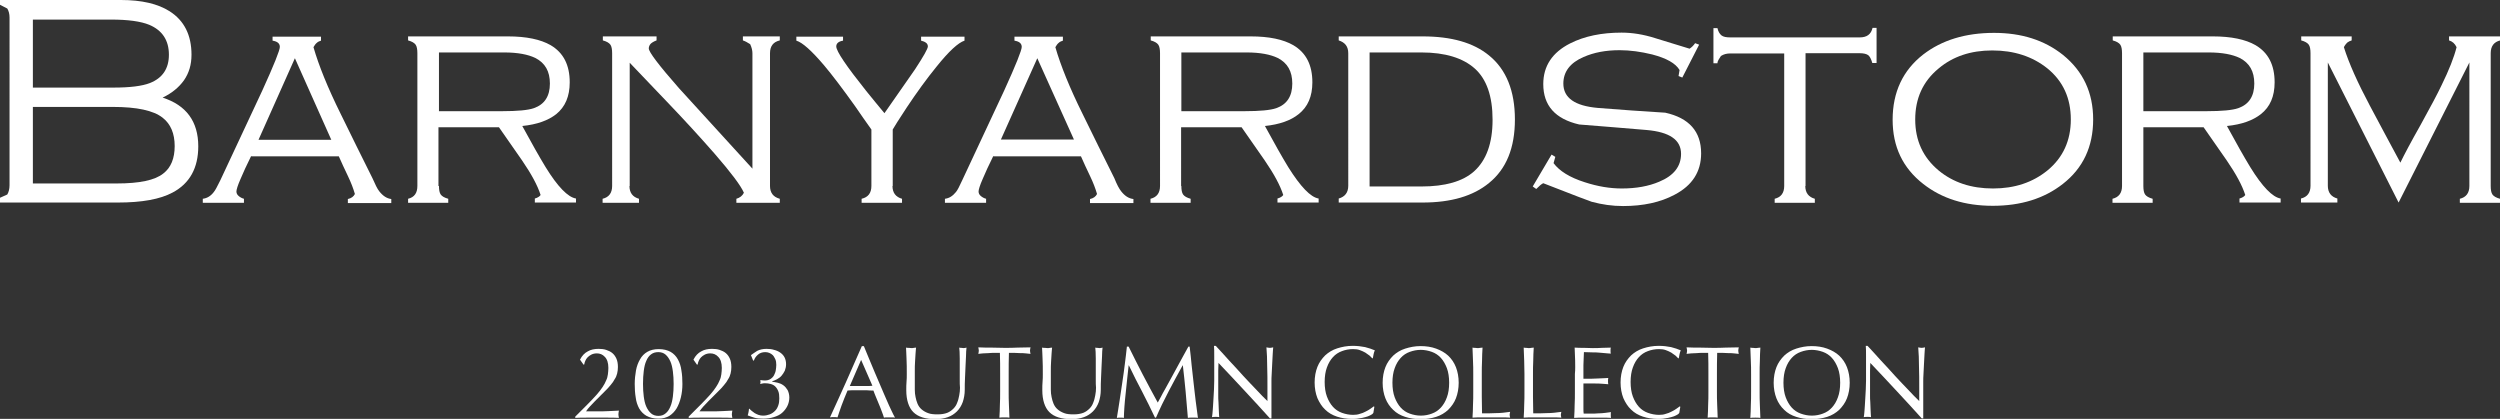
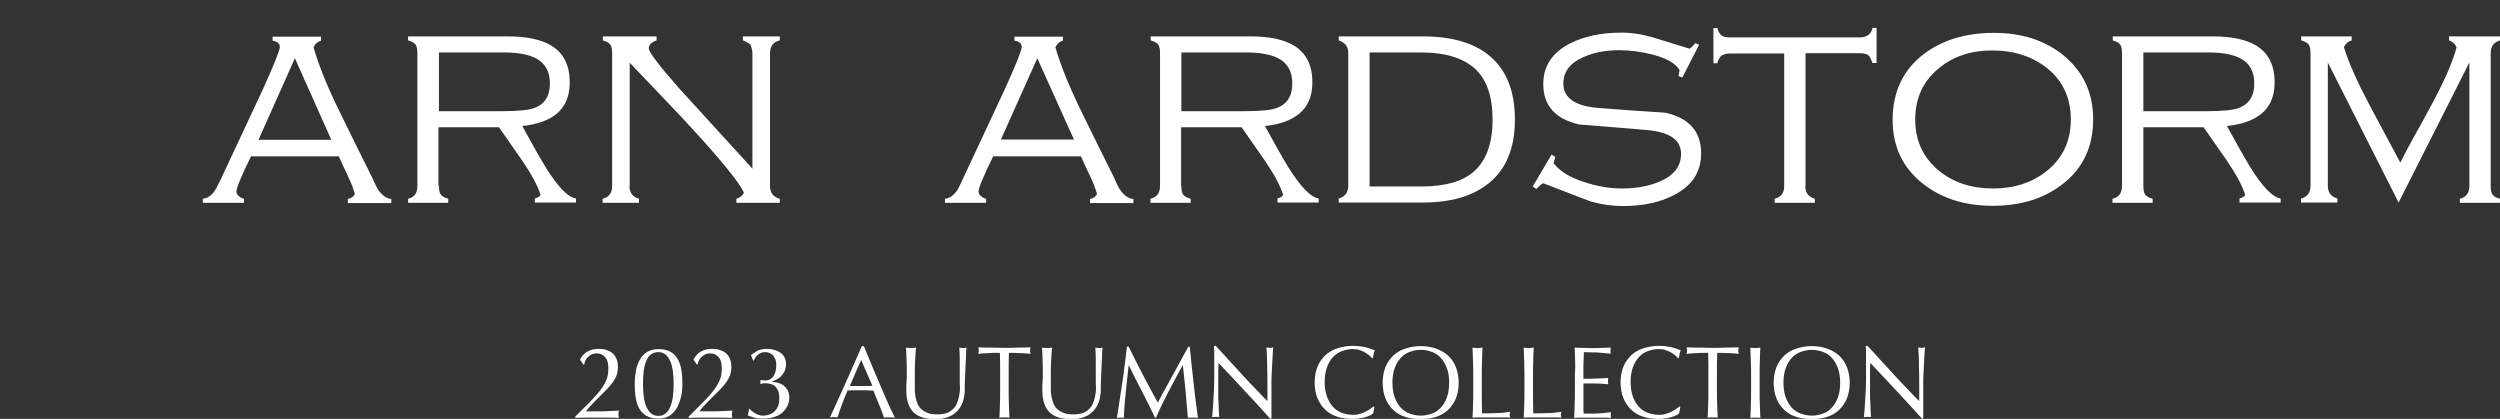
<svg xmlns="http://www.w3.org/2000/svg" version="1.1" id="レイヤー_1" x="0px" y="0px" viewBox="0 0 996.1 166.9" style="enable-background:new 0 0 996.1 166.9;" xml:space="preserve">
  <rect x="0" y="0" width="996.1" height="166.9" fill="#333333" stroke="none" />
  <style type="text/css">
	.st0{fill:#FFFFFF;}
</style>
  <g>
    <g>
-       <path class="st0" d="M79,58.3c0,8.6-3.4,14.8-10.2,18.4c-5,2.7-12.3,4-21.8,4H0v-1.9l2.9-1.3c0.6-1,0.9-2.3,0.9-3.7V7    c0-1.4-0.3-2.6-0.9-3.6L0,1.9V0h48.2c8.2,0,14.7,1.5,19.4,4.5c5.8,3.7,8.7,9.5,8.7,17.3c0,4-1,7.3-3,10.2c-2,2.8-4.8,5.1-8.5,6.9    C74.2,41.9,79,48.4,79,58.3 M45.2,34.9c6.6,0,11.4-0.6,14.5-1.8c5.1-2,7.6-5.8,7.6-11.3c0-5.7-2.6-9.7-7.8-11.9    C56.1,8.5,51,7.8,44.3,7.8H13.1v27.1H45.2z M46.5,73.1c9.1,0,15.3-1.3,18.6-4c3-2.3,4.5-6,4.5-10.9c0-5-1.6-8.8-4.8-11.3    c-3.7-2.9-10.3-4.3-19.9-4.3H13.1v30.5H46.5z" />
      <path class="st0" d="M100.1,62.1c-1.8,3.6-3.2,6.7-4.3,9.3c-1.1,2.5-1.6,4.2-1.6,4.9c0,0.7,0.3,1.3,0.9,1.8    c0.6,0.5,1.3,0.9,2.1,1.1v1.6H80.8v-1.6c1.7-0.2,3.2-1.1,4.4-2.7c0.6-0.7,1.4-2.3,2.6-4.7c5.6-11.9,11.1-23.8,16.7-35.7    c4.7-10.3,7-16.1,7-17.4c0-1.4-1-2.2-2.9-2.5v-1.6h19.3v1.6c-0.6,0.2-1.2,0.4-1.7,0.9c-0.5,0.4-0.9,1-1.3,1.7    c2.1,7.3,5.7,16.2,10.8,26.5c4.2,8.6,8.4,17.1,12.7,25.7c1.1,2.5,1.9,4.2,2.7,5.2c1.4,1.8,3,2.9,4.8,3.1v1.6h-17.3v-1.6    c1.4-0.3,2.3-1,2.8-2c-0.6-2.1-1.5-4.5-2.8-7.2c-1.3-2.7-2.5-5.3-3.6-7.8H100.1z M117.5,23.2L103,55.7H132L117.5,23.2z" />
      <path class="st0" d="M174.9,74.1c0,1.5,0.2,2.7,0.7,3.4c0.5,0.7,1.5,1.3,3,1.7v1.6h-16v-1.6c2.5-0.6,3.7-2.3,3.7-5.1V21.2    c0-1.5-0.2-2.7-0.7-3.4c-0.5-0.7-1.5-1.3-3-1.7v-1.6h39.8c7.3,0,13,1.2,17,3.5c5.1,3,7.6,7.9,7.6,14.8c0,5.6-1.8,9.8-5.4,12.7    c-3.2,2.5-7.6,4.1-13.5,4.7c3.7,6.8,6.8,12.3,9.3,16.4c4.8,7.8,8.9,12,12.1,12.5v1.6h-16.4v-1.6c1.1-0.3,1.9-0.8,2.3-1.4    c-1.2-3.8-3.7-8.4-7.4-13.8c-3.1-4.4-6.1-8.7-9.2-13.2h-24.1V74.1z M200.1,44.3c6.1,0,10.3-0.4,12.6-1.2c4.3-1.5,6.4-4.8,6.4-9.8    c0-4.9-1.9-8.2-5.8-10.2c-2.9-1.4-7-2.2-12.4-2.2h-26v23.4H200.1z" />
      <path class="st0" d="M250.8,74.1c0,2.7,1.3,4.4,3.8,5.1v1.6h-14.5v-1.6c2.5-0.6,3.8-2.3,3.8-5.1V21.2c0-1.5-0.2-2.7-0.7-3.4    c-0.5-0.7-1.5-1.3-3-1.7v-1.6h21.4v1.6c-1.1,0.4-1.9,0.9-2.4,1.4c-0.4,0.5-0.7,1.1-0.7,1.8c0,1.4,4,6.7,12,15.8    c9.8,10.7,19.5,21.4,29.3,32.1v-46c0-1.1-0.3-2.3-0.9-3.6c-1.1-0.7-2-1.2-2.9-1.5v-1.6h14.7v1.6c-2.6,0.6-3.9,2.3-3.9,5.1v52.9    c0,2.7,1.3,4.4,3.9,5.1v1.6h-17.3v-1.6c1.4-0.4,2.4-1.2,3-2.4c-1.2-2.8-5.1-8-11.7-15.6c-5.7-6.5-12-13.4-19-20.7    c-9.5-10-14.5-15.2-14.8-15.5V74.1z" />
-       <path class="st0" d="M355.6,74.1c0,2.7,1.3,4.4,3.8,5.1v1.6h-16.1v-1.6c2.6-0.6,3.9-2.3,3.9-5.1V51.6c-2.2-3.1-4.4-6.2-6.5-9.3    c-5-7-9.1-12.4-12.3-16.2c-5-5.9-8.7-9.2-11.1-9.9v-1.6h18.6v1.6c-1.8,0.3-2.7,1.1-2.7,2.3c0,1.9,4,7.8,11.9,17.7    c2.4,3,4.9,6,7.3,8.9c4-5.8,8.1-11.6,12.2-17.5c3.4-5.2,5.1-8.2,5.1-9.1c0-0.6-0.3-1.2-0.8-1.5c-0.5-0.4-1.2-0.6-1.9-0.8v-1.6    h17.3v1.6c-2.5,0.8-6.2,4.2-11.1,10.3c-4,4.9-7.9,10.3-11.9,16.3c-3.2,4.8-5,7.8-5.6,8.8V74.1z" />
      <path class="st0" d="M395.8,62.1c-1.8,3.6-3.2,6.7-4.3,9.3c-1.1,2.5-1.6,4.2-1.6,4.9c0,0.7,0.3,1.3,0.9,1.8    c0.6,0.5,1.3,0.9,2.1,1.1v1.6h-16.4v-1.6c1.7-0.2,3.1-1.1,4.4-2.7c0.6-0.7,1.4-2.3,2.5-4.7c5.6-11.9,11.1-23.8,16.7-35.7    c4.7-10.3,7-16.1,7-17.4c0-1.4-1-2.2-2.9-2.5v-1.6h19.3v1.6c-0.6,0.2-1.2,0.4-1.7,0.9c-0.5,0.4-0.9,1-1.3,1.7    c2.1,7.3,5.7,16.2,10.8,26.5c4.2,8.6,8.4,17.1,12.7,25.7c1,2.5,1.9,4.2,2.7,5.2c1.4,1.8,3,2.9,4.9,3.1v1.6h-17.3v-1.6    c1.4-0.3,2.3-1,2.8-2c-0.6-2.1-1.5-4.5-2.8-7.2c-1.3-2.7-2.5-5.3-3.6-7.8H395.8z M413.3,23.2l-14.5,32.4h29.1L413.3,23.2z" />
      <path class="st0" d="M470.7,74.1c0,1.5,0.2,2.7,0.7,3.4c0.5,0.7,1.5,1.3,3,1.7v1.6h-16v-1.6c2.5-0.6,3.8-2.3,3.8-5.1V21.2    c0-1.5-0.2-2.7-0.7-3.4c-0.5-0.7-1.5-1.3-3-1.7v-1.6h39.8c7.4,0,13,1.2,17,3.5c5.1,3,7.6,7.9,7.6,14.8c0,5.6-1.8,9.8-5.5,12.7    c-3.1,2.5-7.6,4.1-13.4,4.7c3.7,6.8,6.8,12.3,9.3,16.4c4.9,7.8,8.9,12,12.1,12.5v1.6h-16.4v-1.6c1.1-0.3,1.9-0.8,2.3-1.4    c-1.2-3.8-3.7-8.4-7.4-13.8c-3.1-4.4-6.1-8.7-9.2-13.2h-24.1V74.1z M495.9,44.3c6.1,0,10.3-0.4,12.6-1.2c4.3-1.5,6.4-4.8,6.4-9.8    c0-4.9-1.9-8.2-5.8-10.2c-2.9-1.4-7-2.2-12.4-2.2h-26v23.4H495.9z" />
      <path class="st0" d="M533.4,14.5h33.4c11.5,0,20.3,2.5,26.5,7.6c6.9,5.6,10.3,14.2,10.3,25.5c0,11.3-3.4,19.7-10.3,25.3    c-6.3,5.2-15.1,7.8-26.5,7.8h-33.4v-1.6c2.5-0.7,3.8-2.4,3.8-5.1V21.2c0-2.7-1.3-4.3-3.8-5.1V14.5z M566.4,74.3    c9.4,0,16.4-2,20.9-6c4.9-4.4,7.4-11.2,7.4-20.6c0-9.4-2.4-16.2-7.1-20.4c-4.7-4.2-11.8-6.4-21.2-6.4h-20.7v53.4H566.4z" />
      <path class="st0" d="M670.3,30.9l-1.5-0.6l0.4-2.4c-1.6-2.7-5.2-4.7-10.9-6.2c-4.5-1.1-8.8-1.7-13-1.7c-5.5,0-10.2,0.9-14.3,2.7    c-5.4,2.3-8.1,5.9-8.1,10.6c0,5.7,4.6,8.9,13.7,9.7c9.1,0.7,18.1,1.4,26.9,1.9c9.5,2.1,14.3,7.5,14.3,16.2    c0,7.3-3.5,12.8-10.6,16.5c-5.6,3-12.5,4.5-20.5,4.5c-4.3,0-8.4-0.6-12.5-1.7c-0.6-0.2-7.1-2.6-19.3-7.4c-0.7,0.3-1.6,1.1-2.8,2.3    l-1.4-1l7.5-12.7l1.5,0.9L619,65c2.3,3.1,6.4,5.7,12.4,7.6c5.2,1.7,10.1,2.5,14.8,2.5c5.7,0,10.7-0.9,14.9-2.7    c5.8-2.4,8.7-6.1,8.7-11.1c0-5.6-4.6-8.7-13.7-9.5c-9.2-0.8-18.2-1.5-26.9-2.2c-9.5-2.2-14.3-7.5-14.3-16.1    c0-7.2,3.6-12.6,10.7-16.2c5.7-2.9,12.6-4.3,20.5-4.3c4.2,0,8.7,0.7,13.4,2.2c4.7,1.4,9.3,2.9,13.7,4.2c0.9-0.6,1.6-1.3,2.2-2.2    l1.6,0.6L670.3,30.9z" />
      <path class="st0" d="M719.3,74.1c0,2.7,1.3,4.4,3.8,5.1v1.6h-16v-1.6c2.5-0.6,3.8-2.3,3.8-5.1V21.3h-21.6c-1.3,0-2.5,0.3-3.6,1    c-0.3,0.5-0.6,1-0.9,1.4c-0.3,0.5-0.5,1-0.5,1.5h-1.6v-14h1.6c0.3,1.4,0.9,2.3,1.6,2.9c0.8,0.6,1.9,0.8,3.5,0.8h51.6    c2.8,0,4.5-1.2,5.1-3.8h1.6v14H746c-0.4-1.5-1-2.6-1.6-3.1c-0.7-0.5-1.8-0.8-3.4-0.8h-21.6V74.1z" />
      <path class="st0" d="M834,47.6c0,10.8-4,19.4-12.1,25.7c-7.4,5.8-16.7,8.7-27.9,8.7c-11.1,0-20.3-2.9-27.7-8.7    c-8.2-6.4-12.2-14.9-12.2-25.6c0-11,4.1-19.7,12.2-26c7.4-5.7,16.8-8.6,28.2-8.6c11,0,20.1,2.9,27.5,8.8    C830,28.4,834,36.9,834,47.6 M763.1,47.6c0,8.4,3.1,15.1,9.3,20.3c5.8,4.8,13,7.2,21.7,7.2c8.6,0,15.8-2.4,21.7-7.2    c6.2-5.1,9.3-11.9,9.3-20.3c0-8.5-3.1-15.3-9.4-20.4c-5.9-4.7-13.2-7.1-21.9-7.1c-8.6,0-15.7,2.4-21.4,7.2    C766.1,32.5,763.1,39.3,763.1,47.6" />
      <path class="st0" d="M854,74.1c0,1.5,0.2,2.7,0.7,3.4c0.5,0.7,1.5,1.3,3,1.7v1.6h-16v-1.6c2.5-0.6,3.8-2.3,3.8-5.1V21.2    c0-1.5-0.2-2.7-0.7-3.4c-0.5-0.7-1.5-1.3-3-1.7v-1.6h39.9c7.3,0,13,1.2,17,3.5c5.1,3,7.6,7.9,7.6,14.8c0,5.6-1.8,9.8-5.5,12.7    c-3.2,2.5-7.6,4.1-13.5,4.7c3.7,6.8,6.8,12.3,9.3,16.4c4.8,7.8,8.9,12,12.1,12.5v1.6h-16.4v-1.6c1.1-0.3,1.9-0.8,2.3-1.4    c-1.2-3.8-3.7-8.4-7.4-13.8c-3.1-4.4-6.1-8.7-9.2-13.2H854V74.1z M879.2,44.3c6.1,0,10.3-0.4,12.6-1.2c4.3-1.5,6.4-4.8,6.4-9.8    c0-4.9-1.9-8.2-5.8-10.2c-2.9-1.4-7-2.2-12.4-2.2h-26v23.4H879.2z" />
      <path class="st0" d="M927.5,24.9v49.1c0,2.7,1.3,4.4,3.8,5.1v1.6h-14.5v-1.6c2.5-0.6,3.8-2.3,3.8-5.1V21.2c0-1.5-0.2-2.7-0.7-3.4    c-0.5-0.7-1.5-1.3-3-1.7v-1.6h20.1v1.6c-0.7,0.2-1.3,0.5-1.8,0.9c-0.4,0.4-0.9,1-1.3,1.8c2,6.4,5.5,14.2,10.4,23.4    c4,7.6,8.1,15.1,12.1,22.6c1.5-3.1,4.2-8.2,8.1-15.1c3.8-6.9,6.6-12.1,8.3-15.7c3-6.1,5-11.2,6-15.2c-0.7-1.5-1.7-2.3-3-2.7v-1.6    h20.4v1.6c-2.5,0.6-3.8,2.3-3.8,5.1v52.9c0,1.5,0.2,2.7,0.7,3.4c0.5,0.7,1.5,1.3,3,1.7v1.6h-16v-1.6c2.5-0.6,3.8-2.3,3.8-5.1V24.9    l-28.2,55.8L927.5,24.9z" />
    </g>
    <g>
      <path class="st0" d="M234.2,140c1.2-0.7,2.6-1,4.3-1c1.1,0,2.1,0.1,3,0.4s1.8,0.7,2.5,1.3c0.7,0.6,1.2,1.3,1.6,2.2    c0.4,0.9,0.6,2,0.6,3.3c0,0.9-0.1,1.8-0.3,2.6c-0.2,0.8-0.5,1.6-1,2.3c-0.4,0.8-0.9,1.5-1.6,2.3c-0.6,0.8-1.4,1.6-2.3,2.5    c-0.5,0.5-1.1,1.1-1.8,1.8c-0.7,0.7-1.4,1.4-2.1,2.1c-0.7,0.7-1.3,1.4-2,2.1s-1.2,1.4-1.6,2h3.9c2,0,3.7,0,5.2-0.1s2.8-0.1,4-0.2    c-0.1,0.6-0.2,1.1-0.2,1.5c0,0.4,0.1,0.8,0.2,1.4c-1.5-0.1-2.9-0.1-4.3-0.1c-1.4,0-2.9,0-4.3,0c-1.5,0-2.9,0-4.4,0    c-1.4,0-2.9,0-4.4,0.1v-0.5c1.9-1.9,3.5-3.5,4.9-4.9c1.4-1.4,2.6-2.7,3.6-3.8c1-1.1,1.8-2.2,2.4-3.1c0.6-0.9,1.1-1.8,1.4-2.6    c0.4-0.8,0.6-1.6,0.7-2.4c0.1-0.8,0.2-1.7,0.2-2.6c0-2-0.5-3.5-1.4-4.4c-0.9-1-2-1.4-3.2-1.4c-0.9,0-1.6,0.2-2.2,0.5    c-0.6,0.3-1.1,0.7-1.5,1.1c-0.4,0.4-0.7,0.9-0.9,1.4c-0.2,0.5-0.4,1-0.4,1.4l-0.3,0.1l-1.4-2C231.9,141.7,233,140.6,234.2,140z" />
      <path class="st0" d="M252.9,153c0-1.9,0.2-3.7,0.5-5.4c0.3-1.7,0.9-3.2,1.6-4.4c0.7-1.3,1.7-2.3,2.9-3c1.2-0.7,2.7-1.1,4.5-1.1    c2,0,3.5,0.4,4.8,1.1c1.2,0.7,2.2,1.7,2.9,3c0.7,1.3,1.2,2.7,1.4,4.4c0.3,1.7,0.4,3.5,0.4,5.4c0,1.9-0.2,3.6-0.6,5.3    c-0.4,1.7-1,3.2-1.7,4.4c-0.8,1.3-1.8,2.3-2.9,3c-1.2,0.7-2.6,1.1-4.3,1.1c-2,0-3.5-0.4-4.8-1.1c-1.2-0.7-2.2-1.7-2.9-2.9    c-0.7-1.3-1.2-2.7-1.4-4.4C253,156.7,252.9,154.9,252.9,153z M256.2,153c0,1.8,0.1,3.5,0.3,5c0.2,1.5,0.5,2.9,1,4    c0.5,1.1,1.1,2,1.9,2.7c0.8,0.7,1.8,1,2.9,1c1.2,0,2.1-0.3,2.9-1c0.8-0.6,1.4-1.5,1.9-2.7c0.5-1.1,0.8-2.5,1-4    c0.2-1.5,0.3-3.2,0.3-5s-0.1-3.5-0.3-5c-0.2-1.5-0.5-2.9-1-4c-0.5-1.1-1.1-2-1.9-2.7c-0.8-0.7-1.8-1-2.9-1c-1.2,0-2.1,0.3-2.9,0.9    c-0.8,0.6-1.4,1.4-1.9,2.6c-0.5,1.1-0.8,2.4-1,4C256.3,149.3,256.2,151.1,256.2,153z" />
      <path class="st0" d="M279.4,140c1.2-0.7,2.6-1,4.3-1c1.1,0,2.1,0.1,3,0.4c0.9,0.3,1.8,0.7,2.5,1.3c0.7,0.6,1.2,1.3,1.6,2.2    s0.6,2,0.6,3.3c0,0.9-0.1,1.8-0.3,2.6c-0.2,0.8-0.5,1.6-1,2.3c-0.4,0.8-0.9,1.5-1.6,2.3c-0.6,0.8-1.4,1.6-2.3,2.5    c-0.5,0.5-1.1,1.1-1.8,1.8c-0.7,0.7-1.4,1.4-2.1,2.1c-0.7,0.7-1.3,1.4-2,2.1c-0.6,0.7-1.2,1.4-1.6,2h3.9c2,0,3.7,0,5.2-0.1    s2.8-0.1,4-0.2c-0.1,0.6-0.2,1.1-0.2,1.5c0,0.4,0.1,0.8,0.2,1.4c-1.5-0.1-2.9-0.1-4.3-0.1c-1.4,0-2.9,0-4.3,0s-2.9,0-4.4,0    s-2.9,0-4.4,0.1v-0.5c1.9-1.9,3.5-3.5,4.9-4.9c1.4-1.4,2.6-2.7,3.6-3.8c1-1.1,1.8-2.2,2.4-3.1c0.6-0.9,1.1-1.8,1.4-2.6    c0.4-0.8,0.6-1.6,0.7-2.4c0.1-0.8,0.2-1.7,0.2-2.6c0-2-0.5-3.5-1.4-4.4c-0.9-1-2-1.4-3.2-1.4c-0.9,0-1.6,0.2-2.2,0.5    c-0.6,0.3-1.1,0.7-1.5,1.1c-0.4,0.4-0.7,0.9-0.9,1.4c-0.2,0.5-0.4,1-0.4,1.4l-0.3,0.1l-1.4-2C277.1,141.7,278.2,140.6,279.4,140z" />
      <path class="st0" d="M301.7,139.8c1-0.5,2.2-0.8,3.7-0.8c1.1,0,2.1,0.1,3,0.4c0.9,0.2,1.8,0.6,2.5,1.1c0.7,0.5,1.3,1.1,1.7,1.9    c0.4,0.8,0.6,1.7,0.6,2.7c0,1-0.2,1.8-0.5,2.6c-0.4,0.8-0.8,1.4-1.3,2c-0.5,0.6-1.1,1-1.8,1.4c-0.7,0.4-1.3,0.6-1.9,0.8v0.2    c0.7,0.1,1.4,0.2,2.2,0.4c0.8,0.2,1.5,0.5,2.2,1c0.7,0.5,1.2,1.1,1.7,1.9c0.4,0.8,0.7,1.8,0.7,3c0,1.2-0.3,2.4-0.8,3.4    c-0.5,1-1.2,1.9-2.1,2.7c-0.9,0.8-2,1.3-3.3,1.7c-1.3,0.4-2.7,0.6-4.2,0.6c-1.4,0-2.6-0.1-3.6-0.4c-1-0.3-1.8-0.6-2.6-0.9    c0.1-0.2,0.2-0.6,0.3-1.1c0.1-0.5,0.2-1,0.2-1.4l0.2-0.2c0.2,0.3,0.5,0.6,0.9,0.9c0.4,0.3,0.8,0.6,1.2,0.9c0.5,0.3,1,0.5,1.5,0.7    c0.6,0.2,1.2,0.3,1.8,0.3c1,0,1.9-0.2,2.7-0.5c0.8-0.3,1.5-0.8,2.1-1.4c0.6-0.6,1-1.3,1.3-2.2c0.3-0.8,0.4-1.8,0.4-2.8    c0-1.1-0.1-2.1-0.4-2.8c-0.3-0.8-0.7-1.4-1.2-1.9c-0.5-0.5-1.1-0.8-1.8-1c-0.7-0.2-1.5-0.3-2.3-0.3c-0.3,0-0.6,0-1,0.1    c-0.3,0.1-0.6,0.1-0.9,0.2c0-0.1,0-0.3,0.1-0.4c0-0.1,0-0.3,0-0.4s0-0.3,0-0.4c0-0.1,0-0.3-0.1-0.4c0.5,0.1,1.2,0.2,1.8,0.2    c0.9,0,1.7-0.2,2.3-0.6c0.6-0.4,1.1-0.9,1.4-1.5c0.3-0.6,0.6-1.3,0.7-2c0.1-0.7,0.2-1.4,0.2-2.1c0-0.9-0.1-1.6-0.4-2.3    c-0.3-0.6-0.6-1.2-1-1.6c-0.4-0.4-0.9-0.7-1.4-0.9c-0.5-0.2-1-0.3-1.6-0.3c-1.1,0-2.1,0.3-2.9,1c-0.8,0.7-1.3,1.4-1.6,2.3    l-0.3,0.1l-0.9-2.2C300,140.9,300.8,140.4,301.7,139.8z" />
      <path class="st0" d="M356.6,166.4c-0.4-0.1-0.7-0.1-1.1-0.1c-0.3,0-0.7,0-1.1,0c-0.4,0-0.7,0-1.1,0c-0.3,0-0.7,0-1.1,0.1    c-0.2-0.6-0.4-1.4-0.8-2.3c-0.3-0.9-0.7-1.8-1.1-2.8c-0.4-1-0.8-1.9-1.2-2.9s-0.8-1.9-1.1-2.8c-0.9,0-1.7,0-2.6-0.1    c-0.9,0-1.8,0-2.7,0c-0.8,0-1.7,0-2.5,0c-0.8,0-1.6,0-2.5,0.1c-0.9,2.1-1.7,4.1-2.4,6c-0.7,1.9-1.2,3.5-1.6,4.7    c-0.5-0.1-1-0.1-1.5-0.1c-0.5,0-1,0-1.5,0.1c2.2-4.7,4.3-9.5,6.4-14.1c2.1-4.7,4.2-9.5,6.3-14.3h0.8c0.6,1.6,1.4,3.3,2.1,5.1    c0.8,1.8,1.5,3.7,2.3,5.5c0.8,1.9,1.6,3.7,2.4,5.6c0.8,1.8,1.5,3.6,2.2,5.1c0.7,1.6,1.3,3,1.9,4.2    C355.8,164.8,356.2,165.8,356.6,166.4z M338.6,153.8c0.7,0,1.4,0,2.2,0c0.8,0,1.5,0,2.2,0c0.8,0,1.5,0,2.3,0c0.8,0,1.5,0,2.3-0.1    l-4.5-10.3L338.6,153.8z" />
      <path class="st0" d="M382.4,151.7c0-3.8,0-6.8,0-8.9c0-2.1-0.1-3.5-0.2-4.3c0.3,0.1,0.6,0.1,0.9,0.1c0.3,0,0.5,0.1,0.8,0.1    c0.4,0,0.8-0.1,1.2-0.2c-0.1,0.9-0.2,2.1-0.2,3.4c-0.1,1.3-0.1,2.7-0.2,4.2c-0.1,1.5-0.1,3-0.2,4.6c-0.1,1.6-0.1,3.1-0.1,4.6    c0,1.8-0.3,3.4-0.8,4.9c-0.5,1.4-1.3,2.7-2.3,3.7c-1,1-2.2,1.8-3.6,2.3s-3.1,0.8-4.9,0.8c-4.1,0-7-0.9-8.9-2.8    c-1.8-1.8-2.8-4.8-2.8-8.7c0-1.3,0-2.4,0.1-3.4c0.1-1,0.1-2,0.1-3c0-2.3,0-4.3-0.1-6.1c-0.1-1.8-0.1-3.3-0.2-4.5    c0.3,0.1,0.7,0.1,1.1,0.1c0.4,0,0.7,0.1,1.1,0.1c0.3,0,0.6,0,0.9-0.1c0.3,0,0.6-0.1,0.9-0.1c-0.1,0.6-0.1,1.4-0.2,2.3    c-0.1,1-0.1,2.1-0.2,3.3c-0.1,1.2-0.1,2.5-0.1,3.9c0,1.4,0,2.9,0,4.4c0,0.9,0,1.9,0,2.9c0,1,0.1,2,0.3,2.9    c0.2,0.9,0.4,1.8,0.8,2.7c0.4,0.9,0.9,1.6,1.6,2.2c0.7,0.6,1.5,1.1,2.6,1.5c1,0.4,2.3,0.5,3.8,0.5c1.5,0,2.7-0.2,3.8-0.6    c1-0.4,1.8-1,2.5-1.7s1.2-1.5,1.5-2.4c0.4-0.9,0.6-1.9,0.8-2.9s0.3-2,0.3-3C382.4,153.5,382.4,152.5,382.4,151.7z" />
      <path class="st0" d="M398.4,140.6c-0.7,0-1.4,0-2.2,0c-0.8,0-1.5,0-2.3,0.1c-0.8,0-1.5,0.1-2.2,0.1c-0.7,0.1-1.4,0.1-1.9,0.2    c0.1-0.5,0.2-0.9,0.2-1.3c0-0.3-0.1-0.7-0.2-1.3c1.8,0.1,3.5,0.1,5.2,0.1c1.7,0,3.5,0.1,5.2,0.1c1.8,0,3.5,0,5.2-0.1    c1.7,0,3.5-0.1,5.2-0.1c-0.1,0.5-0.2,1-0.2,1.3c0,0.4,0.1,0.8,0.2,1.3c-0.6-0.1-1.2-0.1-1.9-0.2c-0.7-0.1-1.5-0.1-2.2-0.1    c-0.8,0-1.5-0.1-2.3-0.1c-0.8,0-1.5,0-2.2,0c-0.1,2.8-0.1,5.6-0.1,8.4v7c0,1.8,0,3.5,0.1,5.3c0.1,1.7,0.1,3.4,0.2,5.1    c-0.6-0.1-1.3-0.1-2-0.1c-0.7,0-1.4,0-2,0.1c0.1-1.7,0.2-3.4,0.2-5.1c0.1-1.7,0.1-3.5,0.1-5.3v-7    C398.5,146.2,398.5,143.4,398.4,140.6z" />
      <path class="st0" d="M436.6,151.7c0-3.8,0-6.8,0-8.9c0-2.1-0.1-3.5-0.2-4.3c0.3,0.1,0.6,0.1,0.9,0.1c0.3,0,0.5,0.1,0.8,0.1    c0.4,0,0.8-0.1,1.2-0.2c-0.1,0.9-0.2,2.1-0.2,3.4c-0.1,1.3-0.1,2.7-0.2,4.2c-0.1,1.5-0.1,3-0.2,4.6c-0.1,1.6-0.1,3.1-0.1,4.6    c0,1.8-0.3,3.4-0.8,4.9c-0.5,1.4-1.3,2.7-2.3,3.7c-1,1-2.2,1.8-3.6,2.3s-3.1,0.8-4.9,0.8c-4.1,0-7-0.9-8.9-2.8    c-1.8-1.8-2.8-4.8-2.8-8.7c0-1.3,0-2.4,0.1-3.4c0.1-1,0.1-2,0.1-3c0-2.3,0-4.3-0.1-6.1c-0.1-1.8-0.1-3.3-0.2-4.5    c0.3,0.1,0.7,0.1,1.1,0.1c0.4,0,0.7,0.1,1.1,0.1c0.3,0,0.6,0,0.9-0.1c0.3,0,0.6-0.1,0.9-0.1c-0.1,0.6-0.1,1.4-0.2,2.3    c-0.1,1-0.1,2.1-0.2,3.3c-0.1,1.2-0.1,2.5-0.1,3.9c0,1.4,0,2.9,0,4.4c0,0.9,0,1.9,0,2.9c0,1,0.1,2,0.3,2.9    c0.2,0.9,0.4,1.8,0.8,2.7c0.4,0.9,0.9,1.6,1.6,2.2c0.7,0.6,1.5,1.1,2.6,1.5c1,0.4,2.3,0.5,3.8,0.5c1.5,0,2.7-0.2,3.8-0.6    c1-0.4,1.8-1,2.5-1.7s1.2-1.5,1.5-2.4c0.4-0.9,0.6-1.9,0.8-2.9s0.3-2,0.3-3C436.6,153.5,436.6,152.5,436.6,151.7z" />
      <path class="st0" d="M455.3,149.2c1.9,3.6,3.9,7.4,6,11.2c0.3-0.5,0.7-1.3,1.2-2.2c0.5-1,1.1-2.1,1.8-3.3c0.7-1.2,1.4-2.6,2.2-4    c0.8-1.4,1.6-2.9,2.4-4.4c0.8-1.5,1.6-3,2.4-4.4c0.8-1.4,1.5-2.8,2.2-4h0.5c0.3,2.6,0.6,5.1,0.8,7.5c0.3,2.4,0.5,4.8,0.8,7.2    c0.3,2.3,0.5,4.7,0.8,6.9s0.6,4.6,0.9,6.8c-0.3-0.1-0.6-0.1-1-0.1c-0.3,0-0.6,0-1,0c-0.3,0-0.6,0-1,0c-0.3,0-0.6,0-1,0.1    c-0.3-3.6-0.6-7.1-0.9-10.5c-0.3-3.4-0.7-6.8-1.1-10.4h-0.1c-1.9,3.4-3.7,6.8-5.5,10.2c-1.8,3.4-3.5,6.9-5.1,10.6h-0.4    c-1.6-3.4-3.3-6.8-5.1-10.3c-1.8-3.4-3.6-6.9-5.3-10.5h-0.1c-0.2,1.7-0.4,3.5-0.6,5.5c-0.2,2-0.4,3.9-0.6,5.8    c-0.2,1.9-0.4,3.7-0.5,5.4c-0.1,1.7-0.2,3.1-0.2,4.2c-0.4-0.1-0.9-0.1-1.4-0.1c-0.5,0-1,0-1.4,0.1c0.4-2.2,0.7-4.5,1.1-6.9    c0.4-2.4,0.7-4.9,1.1-7.4c0.4-2.5,0.7-4.9,1-7.3c0.3-2.4,0.6-4.7,0.8-6.8h0.7C451.5,141.8,453.4,145.5,455.3,149.2z" />
      <path class="st0" d="M496.1,155.9c-3.5-3.8-7-7.5-10.6-11.3c0,0.8-0.1,1.8-0.1,3c0,1.3,0,3,0,5.2c0,0.6,0,1.3,0,2.1    c0,0.8,0,1.7,0,2.6c0,0.9,0,1.9,0.1,2.8c0,0.9,0.1,1.8,0.1,2.6c0,0.8,0.1,1.5,0.1,2.1c0,0.6,0.1,1,0.1,1.2    c-0.4-0.1-0.9-0.1-1.4-0.1c-0.5,0-1,0-1.5,0.1c0.1-0.3,0.1-0.8,0.2-1.5c0.1-0.7,0.1-1.6,0.2-2.6c0.1-1,0.1-2.1,0.2-3.3    c0.1-1.2,0.1-2.4,0.2-3.6c0-1.2,0.1-2.4,0.1-3.5c0-1.1,0-2.2,0-3c0-2.6,0-4.8,0-6.7c0-1.9,0-3.3-0.1-4.2h0.7    c1.7,1.8,3.4,3.7,5.3,5.8c1.9,2,3.8,4.1,5.6,6.1c1.9,2,3.6,3.9,5.3,5.6c1.7,1.8,3.1,3.3,4.4,4.5v-5.5c0-2.8,0-5.6-0.1-8.3    c0-2.7-0.1-5.2-0.3-7.6c0.5,0.1,1,0.2,1.4,0.2c0.3,0,0.8-0.1,1.3-0.2c-0.1,0.6-0.1,1.5-0.2,2.7c-0.1,1.2-0.1,2.5-0.2,3.8    c-0.1,1.4-0.1,2.7-0.2,4c-0.1,1.3-0.1,2.3-0.1,3.1c0,0.7,0,1.5,0,2.4c0,0.9,0,1.9,0,2.9c0,1,0,2,0,3c0,1,0,2,0,2.8    c0,0.9,0,1.6,0,2.3c0,0.6,0,1,0,1.3h-0.6C502.9,163.3,499.6,159.6,496.1,155.9z" />
      <path class="st0" d="M545.9,165.5c-0.5,0.3-1.2,0.5-1.9,0.7c-0.7,0.2-1.6,0.4-2.5,0.5c-0.9,0.2-1.9,0.2-2.9,0.2    c-2.1,0-4.1-0.3-5.9-0.9c-1.8-0.6-3.4-1.5-4.7-2.8c-1.3-1.2-2.3-2.8-3.1-4.6c-0.7-1.8-1.1-3.9-1.1-6.2c0-2.3,0.4-4.4,1.1-6.2    c0.7-1.8,1.8-3.3,3.1-4.6c1.3-1.2,2.9-2.2,4.8-2.8c1.9-0.6,3.9-1,6.2-1c1.8,0,3.4,0.2,4.9,0.5c1.5,0.4,2.8,0.8,3.9,1.3    c-0.2,0.4-0.4,0.9-0.5,1.5c-0.1,0.7-0.2,1.2-0.3,1.6l-0.2,0.1c-0.3-0.3-0.7-0.7-1.1-1.1c-0.5-0.4-1.1-0.8-1.7-1.2    c-0.7-0.4-1.4-0.7-2.2-1c-0.8-0.3-1.7-0.4-2.7-0.4c-1.6,0-3.1,0.3-4.4,0.8c-1.4,0.5-2.6,1.3-3.6,2.4s-1.8,2.4-2.4,4.1    c-0.6,1.6-0.9,3.6-0.9,5.8s0.3,4.2,0.9,5.8c0.6,1.6,1.4,3,2.4,4.1c1,1.1,2.2,1.9,3.6,2.4c1.4,0.5,2.9,0.8,4.4,0.8    c1,0,1.9-0.1,2.7-0.4c0.8-0.2,1.6-0.5,2.3-0.9c0.7-0.3,1.3-0.7,1.9-1.1c0.6-0.4,1-0.7,1.4-1l0.2,0.2l-0.4,2.4    C546.9,165,546.5,165.2,545.9,165.5z" />
      <path class="st0" d="M550.9,152.5c0-2.3,0.4-4.4,1.1-6.2c0.7-1.8,1.8-3.3,3.1-4.6c1.3-1.2,2.9-2.2,4.8-2.8c1.9-0.6,3.9-1,6.1-1    c2.2,0,4.3,0.3,6.2,1c1.9,0.7,3.5,1.6,4.8,2.8c1.3,1.2,2.4,2.8,3.1,4.6c0.7,1.8,1.1,3.9,1.1,6.2c0,2.3-0.4,4.4-1.1,6.2    c-0.7,1.8-1.8,3.3-3.1,4.6c-1.3,1.2-2.9,2.2-4.8,2.8c-1.9,0.6-3.9,0.9-6.2,0.9c-2.2,0-4.3-0.3-6.1-0.9c-1.9-0.6-3.5-1.5-4.8-2.8    c-1.3-1.2-2.4-2.8-3.1-4.6C551.3,156.9,550.9,154.8,550.9,152.5z M577.4,152.5c0-2.2-0.3-4.2-0.9-5.8c-0.6-1.6-1.4-3-2.4-4.1    c-1-1.1-2.2-1.9-3.6-2.4c-1.4-0.5-2.9-0.8-4.4-0.8c-1.6,0-3,0.3-4.4,0.8c-1.4,0.5-2.6,1.3-3.6,2.4c-1,1.1-1.8,2.4-2.4,4.1    c-0.6,1.6-0.9,3.6-0.9,5.8s0.3,4.2,0.9,5.8c0.6,1.6,1.4,3,2.4,4.1c1,1.1,2.2,1.9,3.6,2.4c1.4,0.5,2.8,0.8,4.4,0.8    c1.6,0,3.1-0.3,4.4-0.8c1.4-0.5,2.6-1.3,3.6-2.4c1-1.1,1.8-2.4,2.4-4.1C577.1,156.7,577.4,154.8,577.4,152.5z" />
      <path class="st0" d="M586.9,143.8c-0.1-1.7-0.1-3.5-0.2-5.3c0.4,0.1,0.7,0.1,1,0.1c0.3,0,0.6,0.1,1,0.1c0.3,0,0.6,0,1-0.1    c0.3,0,0.7-0.1,1-0.1c-0.1,1.8-0.2,3.5-0.2,5.3c-0.1,1.7-0.1,3.5-0.1,5.3c0,3.4,0,6.4,0,8.9c0,2.5,0.1,4.7,0.1,6.7    c1.9,0,3.8,0,5.5-0.1c1.8,0,3.7-0.2,5.7-0.5c-0.1,0.5-0.2,0.9-0.2,1.2c0,0.3,0.1,0.7,0.2,1.1c-1.2-0.1-2.5-0.1-3.7-0.1    c-1.2,0-2.5,0-3.7,0c-1.3,0-2.6,0-3.8,0c-1.2,0-2.5,0-3.8,0.1c0.1-1.7,0.2-3.4,0.2-5.1c0.1-1.7,0.1-3.5,0.1-5.3v-7    C587,147.2,587,145.5,586.9,143.8z" />
      <path class="st0" d="M607.3,143.8c-0.1-1.7-0.1-3.5-0.2-5.3c0.4,0.1,0.7,0.1,1,0.1c0.3,0,0.6,0.1,1,0.1c0.3,0,0.7,0,1-0.1    c0.3,0,0.7-0.1,1-0.1c-0.1,1.8-0.2,3.5-0.2,5.3c-0.1,1.7-0.1,3.5-0.1,5.3c0,3.4,0,6.4,0,8.9c0,2.5,0.1,4.7,0.1,6.7    c1.9,0,3.8,0,5.5-0.1c1.8,0,3.7-0.2,5.7-0.5c-0.1,0.5-0.2,0.9-0.2,1.2c0,0.3,0.1,0.7,0.2,1.1c-1.2-0.1-2.5-0.1-3.7-0.1    c-1.2,0-2.5,0-3.7,0c-1.3,0-2.6,0-3.8,0c-1.2,0-2.5,0-3.8,0.1c0.1-1.7,0.2-3.4,0.2-5.1c0.1-1.7,0.1-3.5,0.1-5.3v-7    C607.4,147.2,607.3,145.5,607.3,143.8z" />
      <path class="st0" d="M627.6,143.7c-0.1-1.7-0.1-3.5-0.2-5.2c1.2,0.1,2.4,0.1,3.6,0.1c1.2,0,2.4,0.1,3.6,0.1c1.2,0,2.4,0,3.6-0.1    c1.2,0,2.4-0.1,3.6-0.1c-0.1,0.4-0.1,0.8-0.1,1.2c0,0.4,0,0.8,0.1,1.2c-0.9-0.1-1.7-0.1-2.4-0.2c-0.7-0.1-1.5-0.1-2.3-0.2    c-0.8-0.1-1.7-0.1-2.6-0.1c-0.9,0-2.1-0.1-3.4-0.1c0,0.9-0.1,1.7-0.1,2.5c0,0.8-0.1,1.7-0.1,2.7c0,1.1,0,2.1,0,3.1    c0,1,0,1.8,0,2.3c1.2,0,2.3,0,3.2,0c0.9,0,1.8-0.1,2.6-0.1c0.8,0,1.5-0.1,2.2-0.1c0.7,0,1.3-0.1,1.9-0.1c-0.1,0.4-0.1,0.8-0.1,1.3    c0,0.4,0,0.8,0.1,1.2c-0.7-0.1-1.5-0.1-2.5-0.2c-0.9-0.1-1.9-0.1-2.8-0.1c-0.9,0-1.8,0-2.6,0c-0.8,0-1.5,0-2,0c0,0.2,0,0.5,0,0.8    c0,0.3,0,0.6,0,1.1v1.6v2.4c0,1.5,0,2.8,0,3.8c0,1,0,1.8,0.1,2.3c0.9,0,1.8,0,2.8,0c1,0,2,0,3-0.1c1,0,1.9-0.1,2.8-0.2    c0.9-0.1,1.6-0.2,2.3-0.3c-0.1,0.2-0.1,0.4-0.1,0.6c0,0.2,0,0.4,0,0.6c0,0.4,0,0.8,0.1,1.1c-1.2-0.1-2.4-0.1-3.6-0.1    c-1.2,0-2.4,0-3.7,0c-1.2,0-2.5,0-3.7,0c-1.2,0-2.5,0-3.7,0.1c0.1-1.7,0.2-3.5,0.2-5.2c0.1-1.7,0.1-3.5,0.1-5.3v-7    C627.7,147.2,627.6,145.4,627.6,143.7z" />
      <path class="st0" d="M667.8,165.5c-0.5,0.3-1.2,0.5-1.9,0.7c-0.7,0.2-1.6,0.4-2.5,0.5c-0.9,0.2-1.9,0.2-2.9,0.2    c-2.1,0-4.1-0.3-5.9-0.9c-1.8-0.6-3.4-1.5-4.7-2.8c-1.3-1.2-2.3-2.8-3.1-4.6c-0.7-1.8-1.1-3.9-1.1-6.2c0-2.3,0.4-4.4,1.1-6.2    c0.7-1.8,1.8-3.3,3.1-4.6c1.3-1.2,2.9-2.2,4.8-2.8c1.9-0.6,3.9-1,6.2-1c1.8,0,3.4,0.2,4.9,0.5c1.5,0.4,2.8,0.8,3.9,1.3    c-0.2,0.4-0.4,0.9-0.5,1.5c-0.1,0.7-0.2,1.2-0.3,1.6l-0.2,0.1c-0.3-0.3-0.7-0.7-1.1-1.1c-0.5-0.4-1.1-0.8-1.7-1.2    c-0.7-0.4-1.4-0.7-2.2-1c-0.8-0.3-1.7-0.4-2.7-0.4c-1.6,0-3.1,0.3-4.4,0.8c-1.4,0.5-2.6,1.3-3.6,2.4c-1,1.1-1.8,2.4-2.4,4.1    c-0.6,1.6-0.9,3.6-0.9,5.8s0.3,4.2,0.9,5.8c0.6,1.6,1.4,3,2.4,4.1c1,1.1,2.2,1.9,3.6,2.4c1.4,0.5,2.9,0.8,4.4,0.8    c1,0,1.9-0.1,2.7-0.4c0.8-0.2,1.6-0.5,2.3-0.9c0.7-0.3,1.3-0.7,1.9-1.1c0.6-0.4,1-0.7,1.4-1l0.2,0.2l-0.4,2.4    C668.8,165,668.4,165.2,667.8,165.5z" />
      <path class="st0" d="M680.6,140.6c-0.7,0-1.4,0-2.2,0c-0.8,0-1.5,0-2.3,0.1c-0.8,0-1.5,0.1-2.2,0.1c-0.7,0.1-1.4,0.1-1.9,0.2    c0.1-0.5,0.2-0.9,0.2-1.3c0-0.3-0.1-0.7-0.2-1.3c1.8,0.1,3.5,0.1,5.2,0.1c1.7,0,3.5,0.1,5.2,0.1c1.8,0,3.5,0,5.2-0.1    c1.7,0,3.5-0.1,5.2-0.1c-0.1,0.5-0.2,1-0.2,1.3c0,0.4,0.1,0.8,0.2,1.3c-0.6-0.1-1.2-0.1-1.9-0.2c-0.7-0.1-1.5-0.1-2.2-0.1    c-0.8,0-1.5-0.1-2.3-0.1c-0.8,0-1.5,0-2.2,0c-0.1,2.8-0.1,5.6-0.1,8.4v7c0,1.8,0,3.5,0.1,5.3c0.1,1.7,0.1,3.4,0.2,5.1    c-0.6-0.1-1.3-0.1-2-0.1c-0.7,0-1.4,0-2,0.1c0.1-1.7,0.2-3.4,0.2-5.1c0.1-1.7,0.1-3.5,0.1-5.3v-7    C680.7,146.2,680.7,143.4,680.6,140.6z" />
      <path class="st0" d="M697.6,143.8c-0.1-1.7-0.1-3.5-0.2-5.3c0.4,0.1,0.7,0.1,1,0.1c0.3,0,0.6,0.1,1,0.1c0.3,0,0.6,0,1-0.1    c0.3,0,0.7-0.1,1-0.1c-0.1,1.8-0.2,3.5-0.2,5.3c-0.1,1.7-0.1,3.5-0.1,5.3v7c0,1.8,0,3.5,0.1,5.3c0.1,1.7,0.1,3.4,0.2,5.1    c-0.6-0.1-1.3-0.1-2-0.1c-0.7,0-1.4,0-2,0.1c0.1-1.7,0.2-3.4,0.2-5.1c0.1-1.7,0.1-3.5,0.1-5.3v-7    C697.7,147.2,697.7,145.5,697.6,143.8z" />
      <path class="st0" d="M706.7,152.5c0-2.3,0.4-4.4,1.1-6.2c0.7-1.8,1.8-3.3,3.1-4.6c1.3-1.2,2.9-2.2,4.8-2.8c1.9-0.6,3.9-1,6.1-1    c2.2,0,4.3,0.3,6.2,1c1.9,0.7,3.5,1.6,4.8,2.8c1.3,1.2,2.4,2.8,3.1,4.6c0.7,1.8,1.1,3.9,1.1,6.2c0,2.3-0.4,4.4-1.1,6.2    c-0.7,1.8-1.8,3.3-3.1,4.6c-1.3,1.2-2.9,2.2-4.8,2.8c-1.9,0.6-3.9,0.9-6.2,0.9c-2.2,0-4.3-0.3-6.1-0.9c-1.9-0.6-3.5-1.5-4.8-2.8    c-1.3-1.2-2.4-2.8-3.1-4.6C707.1,156.9,706.7,154.8,706.7,152.5z M733.2,152.5c0-2.2-0.3-4.2-0.9-5.8c-0.6-1.6-1.4-3-2.4-4.1    c-1-1.1-2.2-1.9-3.6-2.4c-1.4-0.5-2.9-0.8-4.4-0.8c-1.6,0-3,0.3-4.4,0.8c-1.4,0.5-2.6,1.3-3.6,2.4s-1.8,2.4-2.4,4.1    c-0.6,1.6-0.9,3.6-0.9,5.8s0.3,4.2,0.9,5.8c0.6,1.6,1.4,3,2.4,4.1c1,1.1,2.2,1.9,3.6,2.4c1.4,0.5,2.8,0.8,4.4,0.8    c1.6,0,3.1-0.3,4.4-0.8c1.4-0.5,2.6-1.3,3.6-2.4c1-1.1,1.8-2.4,2.4-4.1C732.9,156.7,733.2,154.8,733.2,152.5z" />
      <path class="st0" d="M755.8,155.9c-3.5-3.8-7-7.5-10.6-11.3c0,0.8-0.1,1.8-0.1,3c0,1.3,0,3,0,5.2c0,0.6,0,1.3,0,2.1    c0,0.8,0,1.7,0,2.6c0,0.9,0,1.9,0.1,2.8c0,0.9,0.1,1.8,0.1,2.6c0,0.8,0.1,1.5,0.1,2.1c0,0.6,0.1,1,0.1,1.2    c-0.4-0.1-0.9-0.1-1.4-0.1c-0.5,0-1,0-1.5,0.1c0.1-0.3,0.1-0.8,0.2-1.5c0.1-0.7,0.1-1.6,0.2-2.6c0.1-1,0.1-2.1,0.2-3.3    c0.1-1.2,0.1-2.4,0.2-3.6c0-1.2,0.1-2.4,0.1-3.5c0-1.1,0-2.2,0-3c0-2.6,0-4.8,0-6.7c0-1.9,0-3.3-0.1-4.2h0.7    c1.7,1.8,3.4,3.7,5.3,5.8c1.9,2,3.8,4.1,5.6,6.1c1.9,2,3.6,3.9,5.3,5.6c1.7,1.8,3.1,3.3,4.4,4.5v-5.5c0-2.8,0-5.6-0.1-8.3    c0-2.7-0.1-5.2-0.3-7.6c0.5,0.1,1,0.2,1.4,0.2c0.3,0,0.8-0.1,1.3-0.2c-0.1,0.6-0.1,1.5-0.2,2.7c-0.1,1.2-0.1,2.5-0.2,3.8    c-0.1,1.4-0.1,2.7-0.2,4c-0.1,1.3-0.1,2.3-0.1,3.1c0,0.7,0,1.5,0,2.4c0,0.9,0,1.9,0,2.9c0,1,0,2,0,3c0,1,0,2,0,2.8    c0,0.9,0,1.6,0,2.3c0,0.6,0,1,0,1.3h-0.6C762.6,163.3,759.3,159.6,755.8,155.9z" />
    </g>
  </g>
</svg>